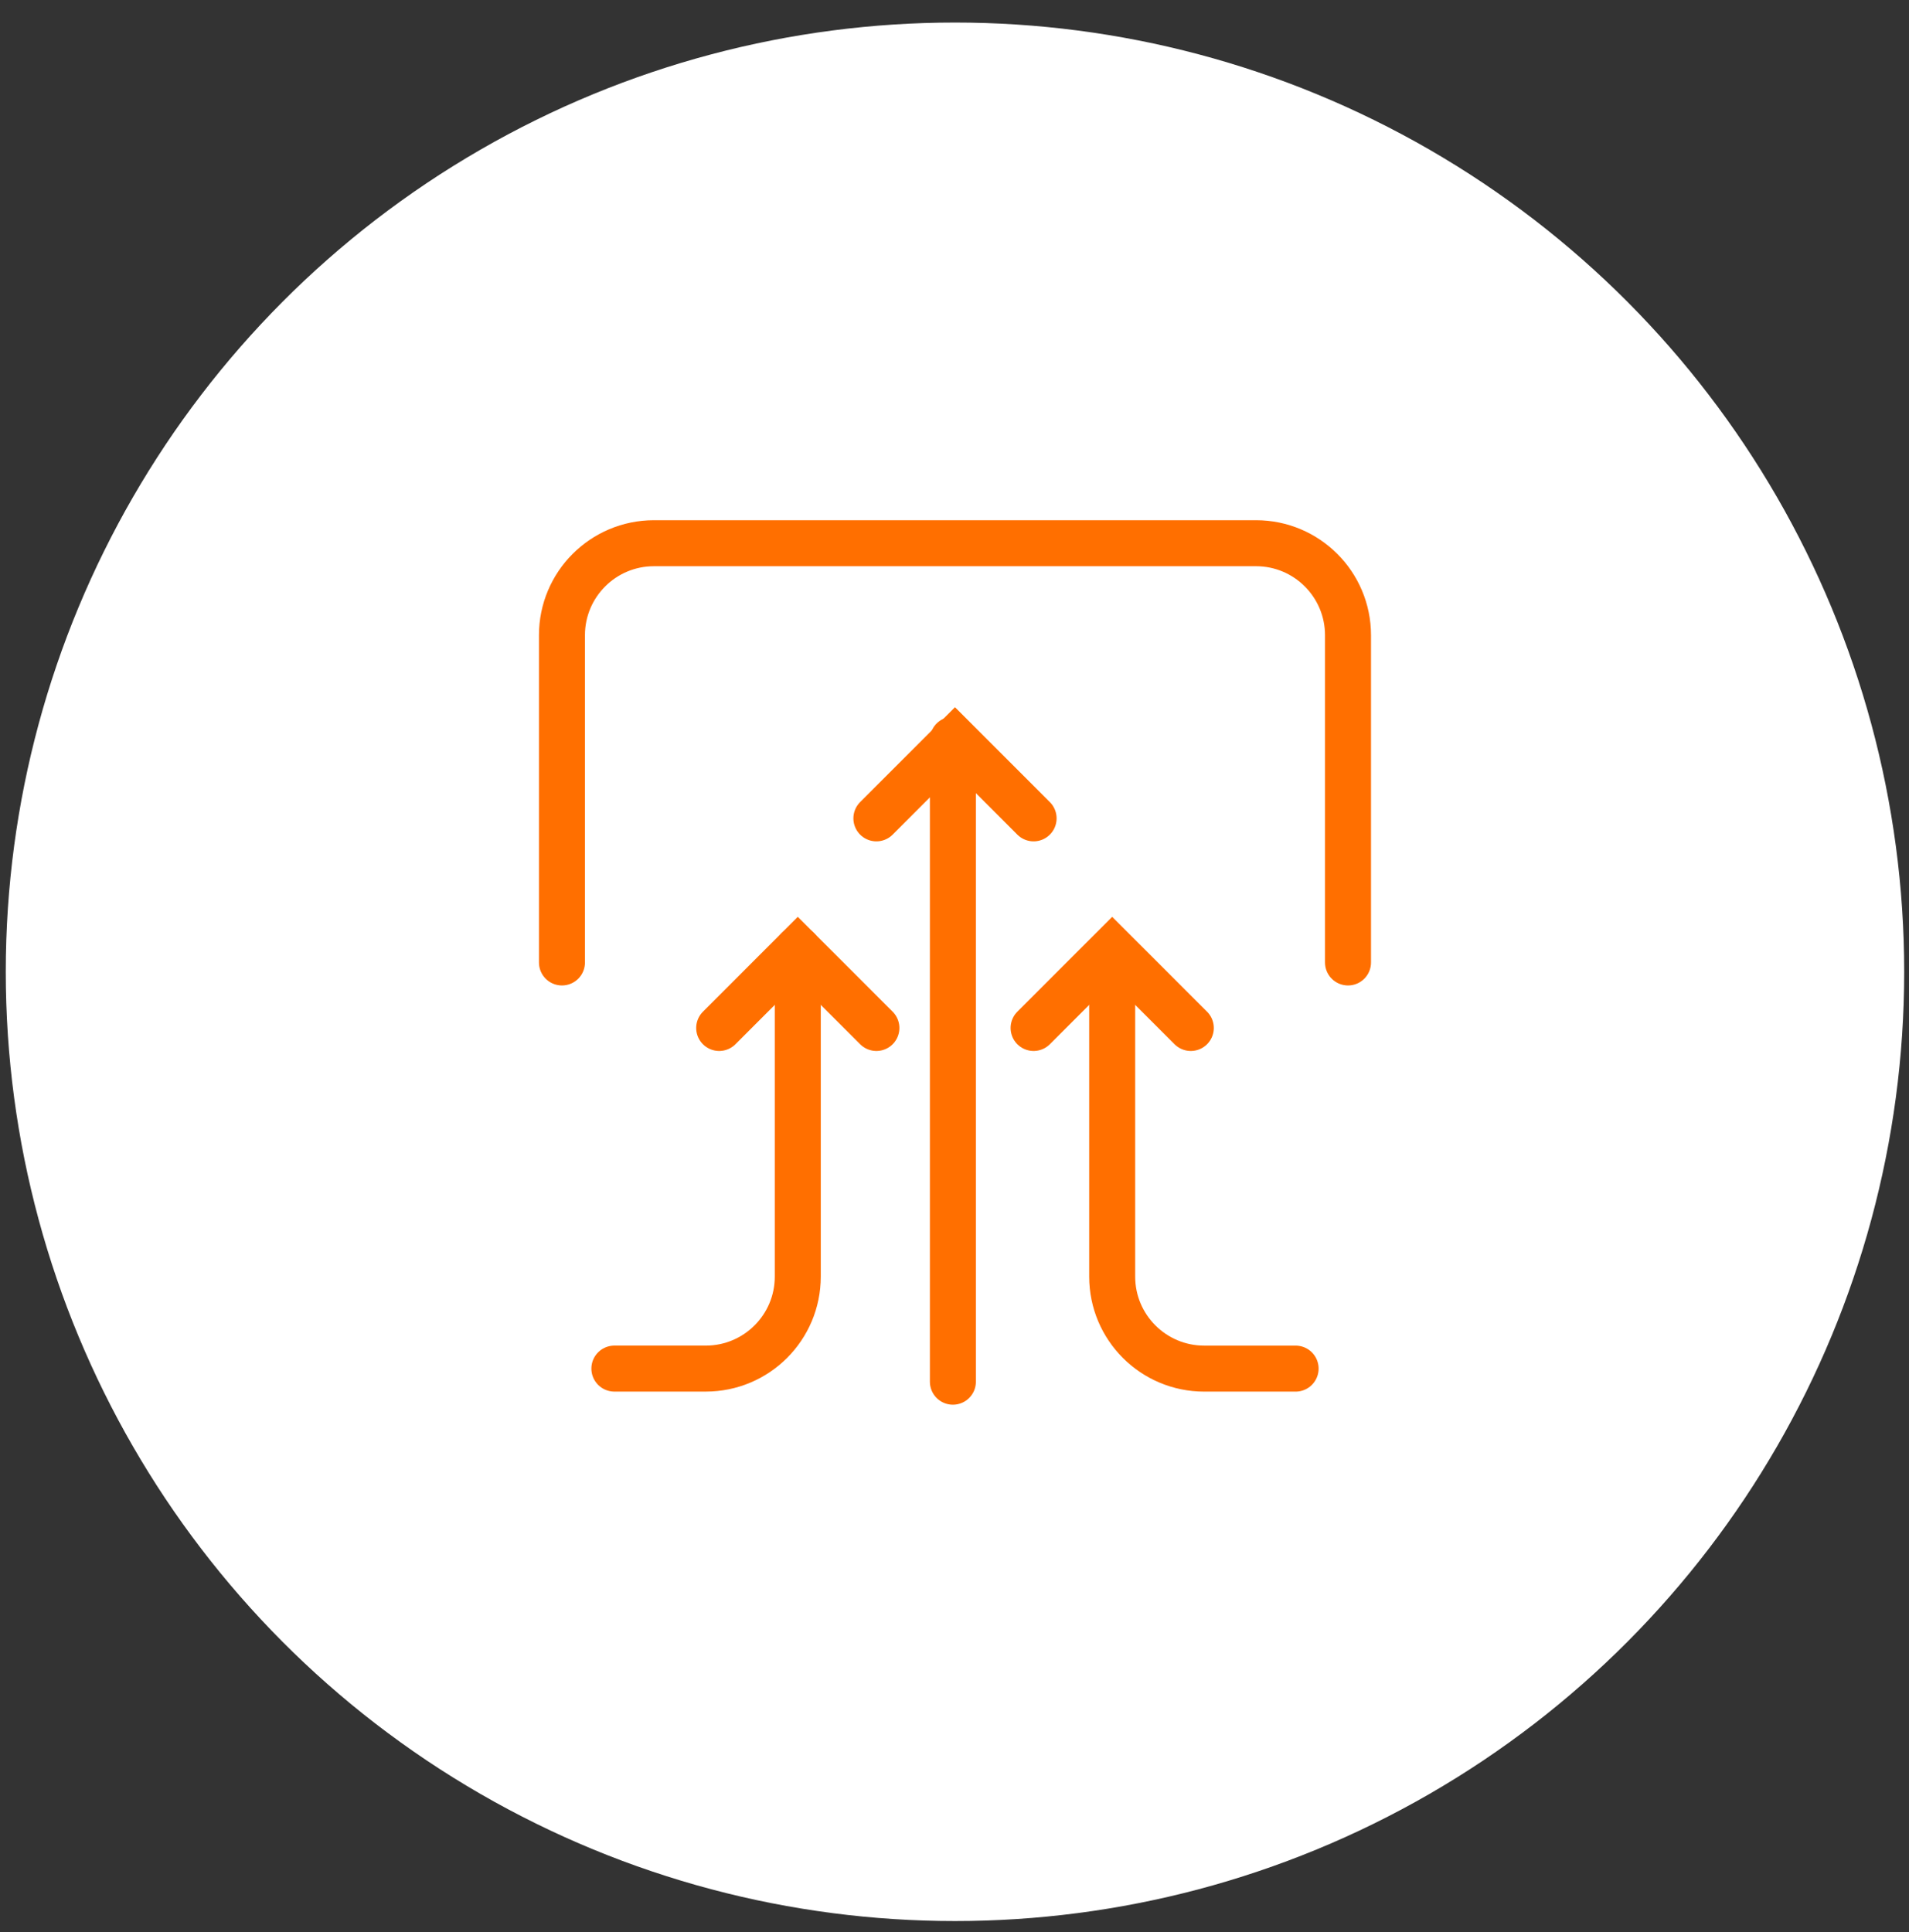
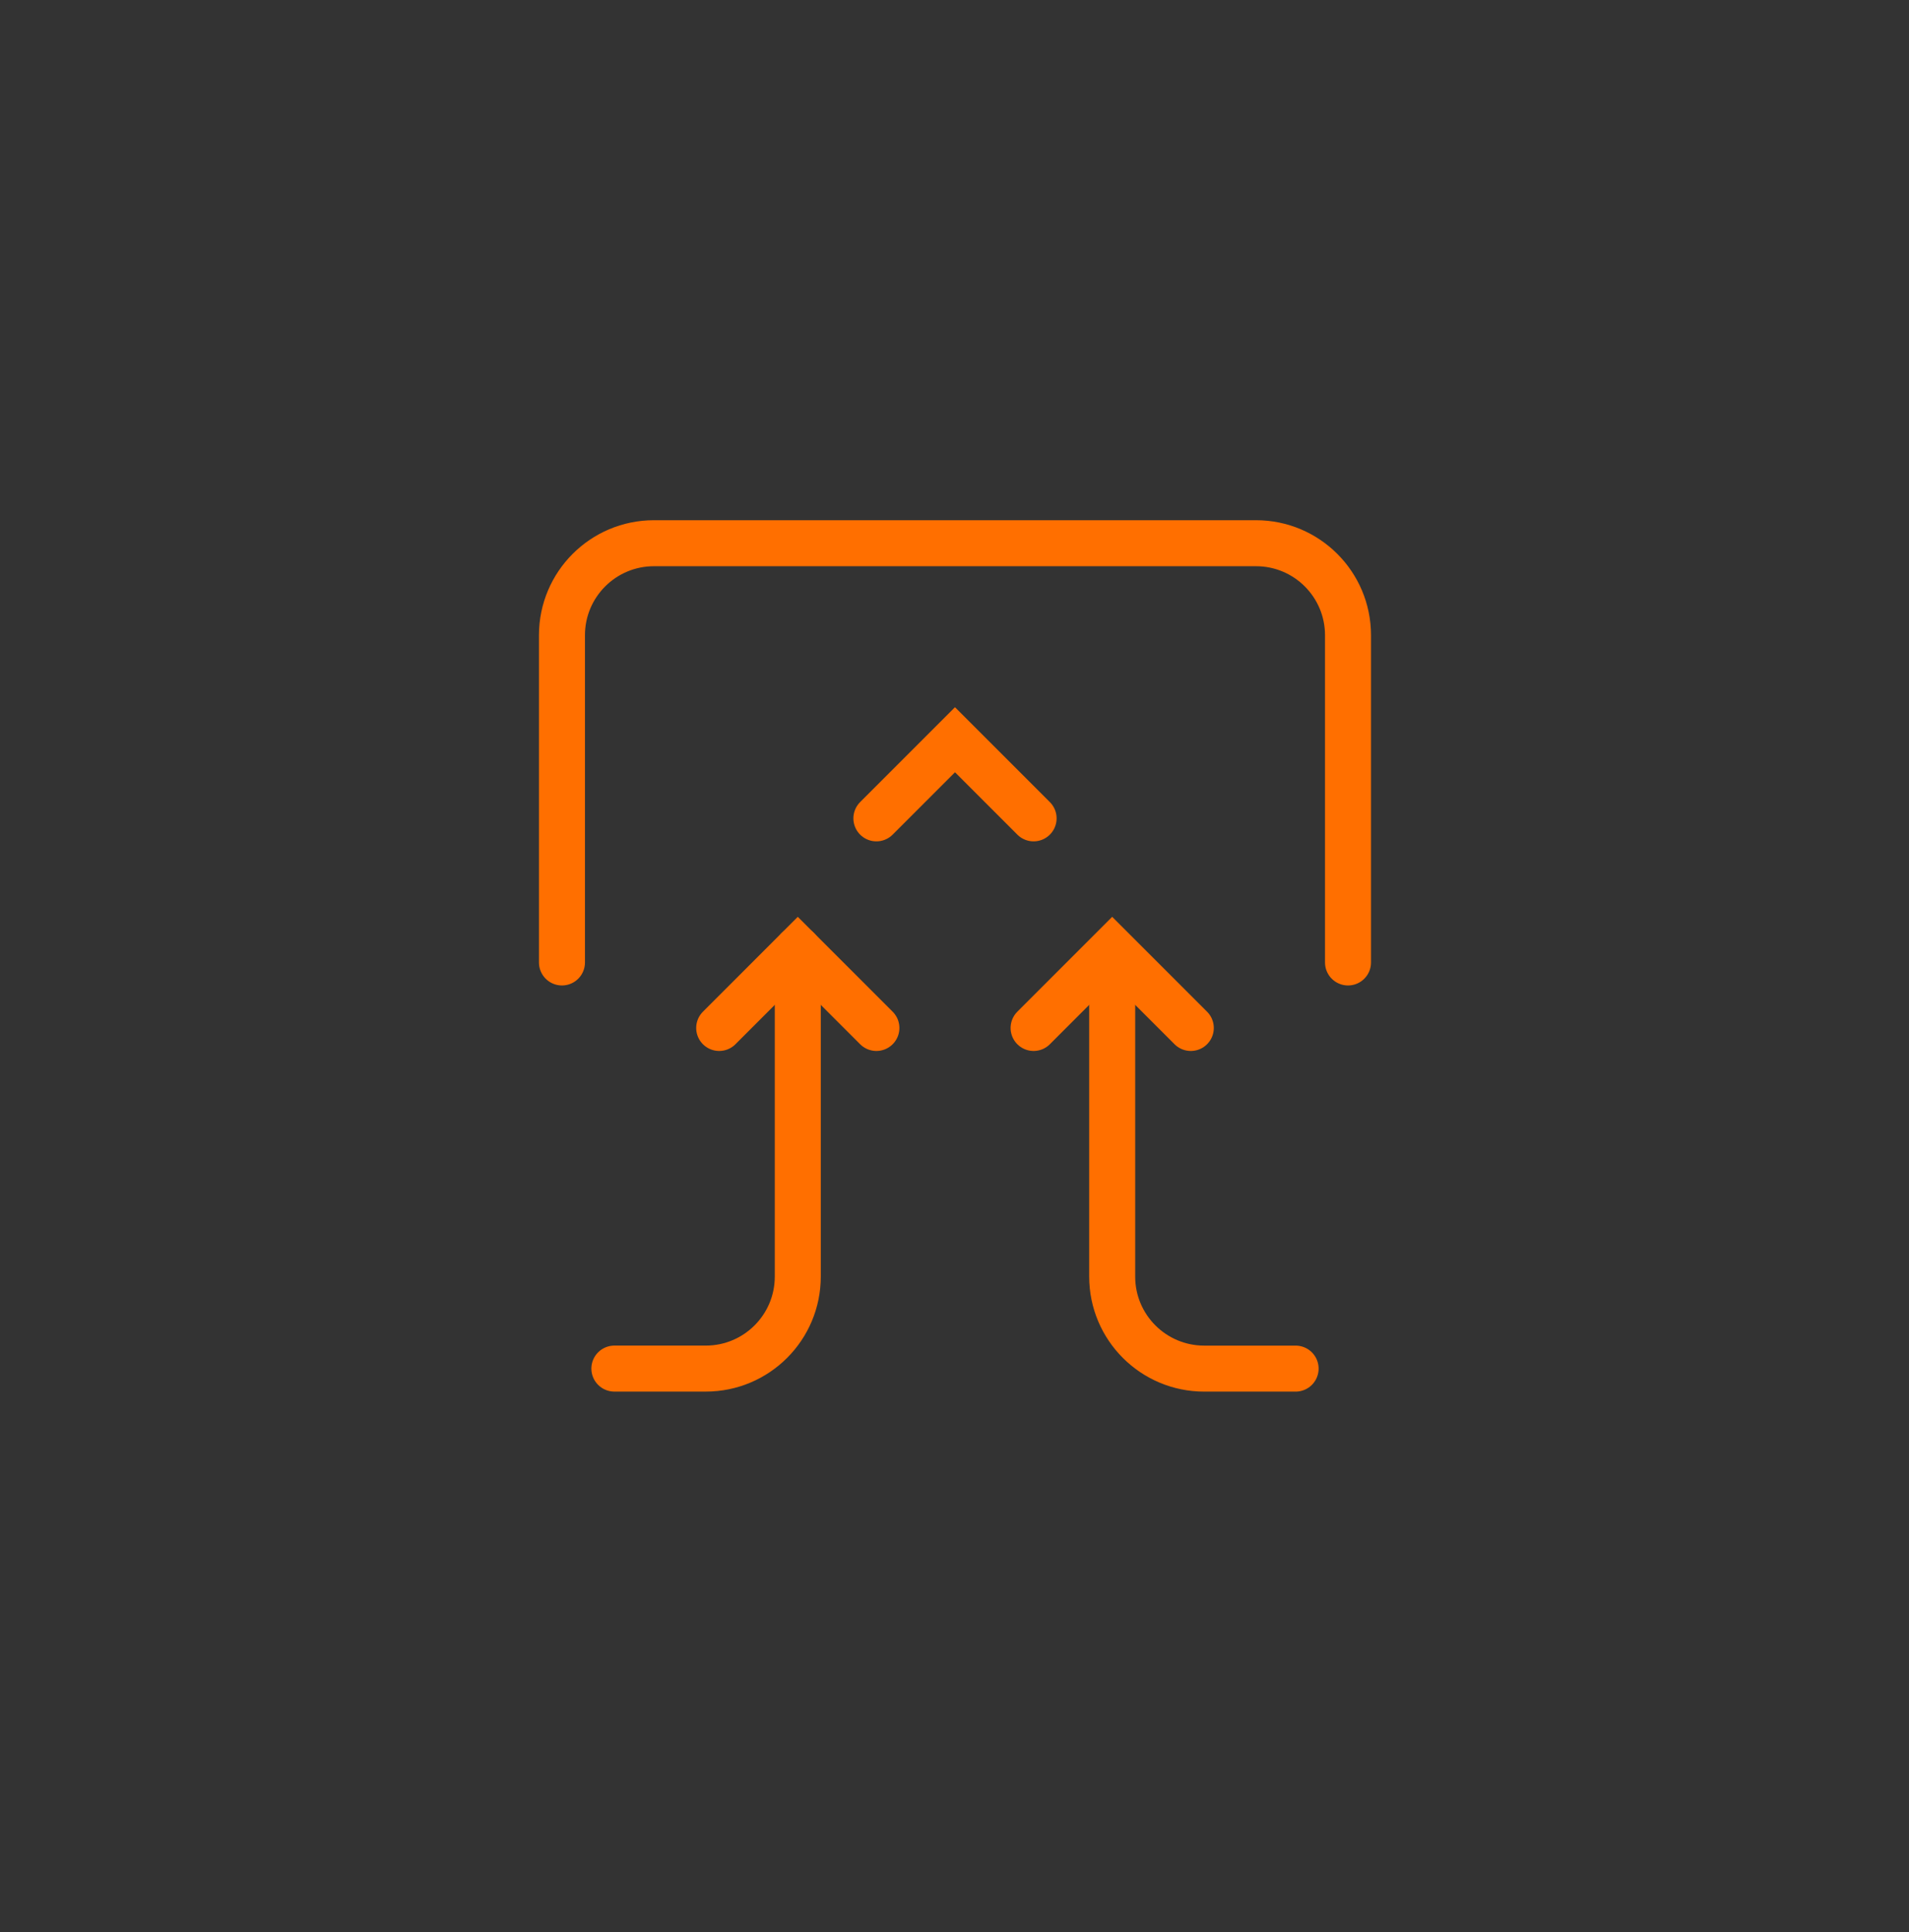
<svg xmlns="http://www.w3.org/2000/svg" width="83" height="84" viewBox="0 0 83 84" fill="none">
  <rect x="0" y="0" width="83" height="84" fill="#333333" stroke="none" />
-   <circle cx="41.521" cy="42.25" r="41.27" fill="white" />
  <path d="M56.331 59.502H52.356C50.147 59.502 48.356 57.711 48.356 55.502V41.844" stroke="#FF6F00" stroke-width="2" stroke-linecap="round" />
  <path d="M26.712 59.501H30.686C32.895 59.501 34.686 57.711 34.686 55.501V41.274" stroke="#FF6F00" stroke-width="2" stroke-linecap="round" />
-   <path d="M41.43 32.161V60.071" stroke="#FF6F00" stroke-width="2" stroke-linecap="round" />
  <path d="M38.104 44.692L34.686 41.274L31.269 44.692" stroke="#FF6F00" stroke-width="2" stroke-linecap="round" />
  <path d="M51.774 44.692L48.356 41.274L44.939 44.692" stroke="#FF6F00" stroke-width="2" stroke-linecap="round" />
  <path d="M44.939 35.579L41.521 32.161L38.104 35.579" stroke="#FF6F00" stroke-width="2" stroke-linecap="round" />
  <path d="M58.609 41.844V27.617C58.609 25.408 56.818 23.617 54.609 23.617H28.433C26.224 23.617 24.433 25.408 24.433 27.617V41.844" stroke="#FF6F00" stroke-width="2" stroke-linecap="round" />
</svg>